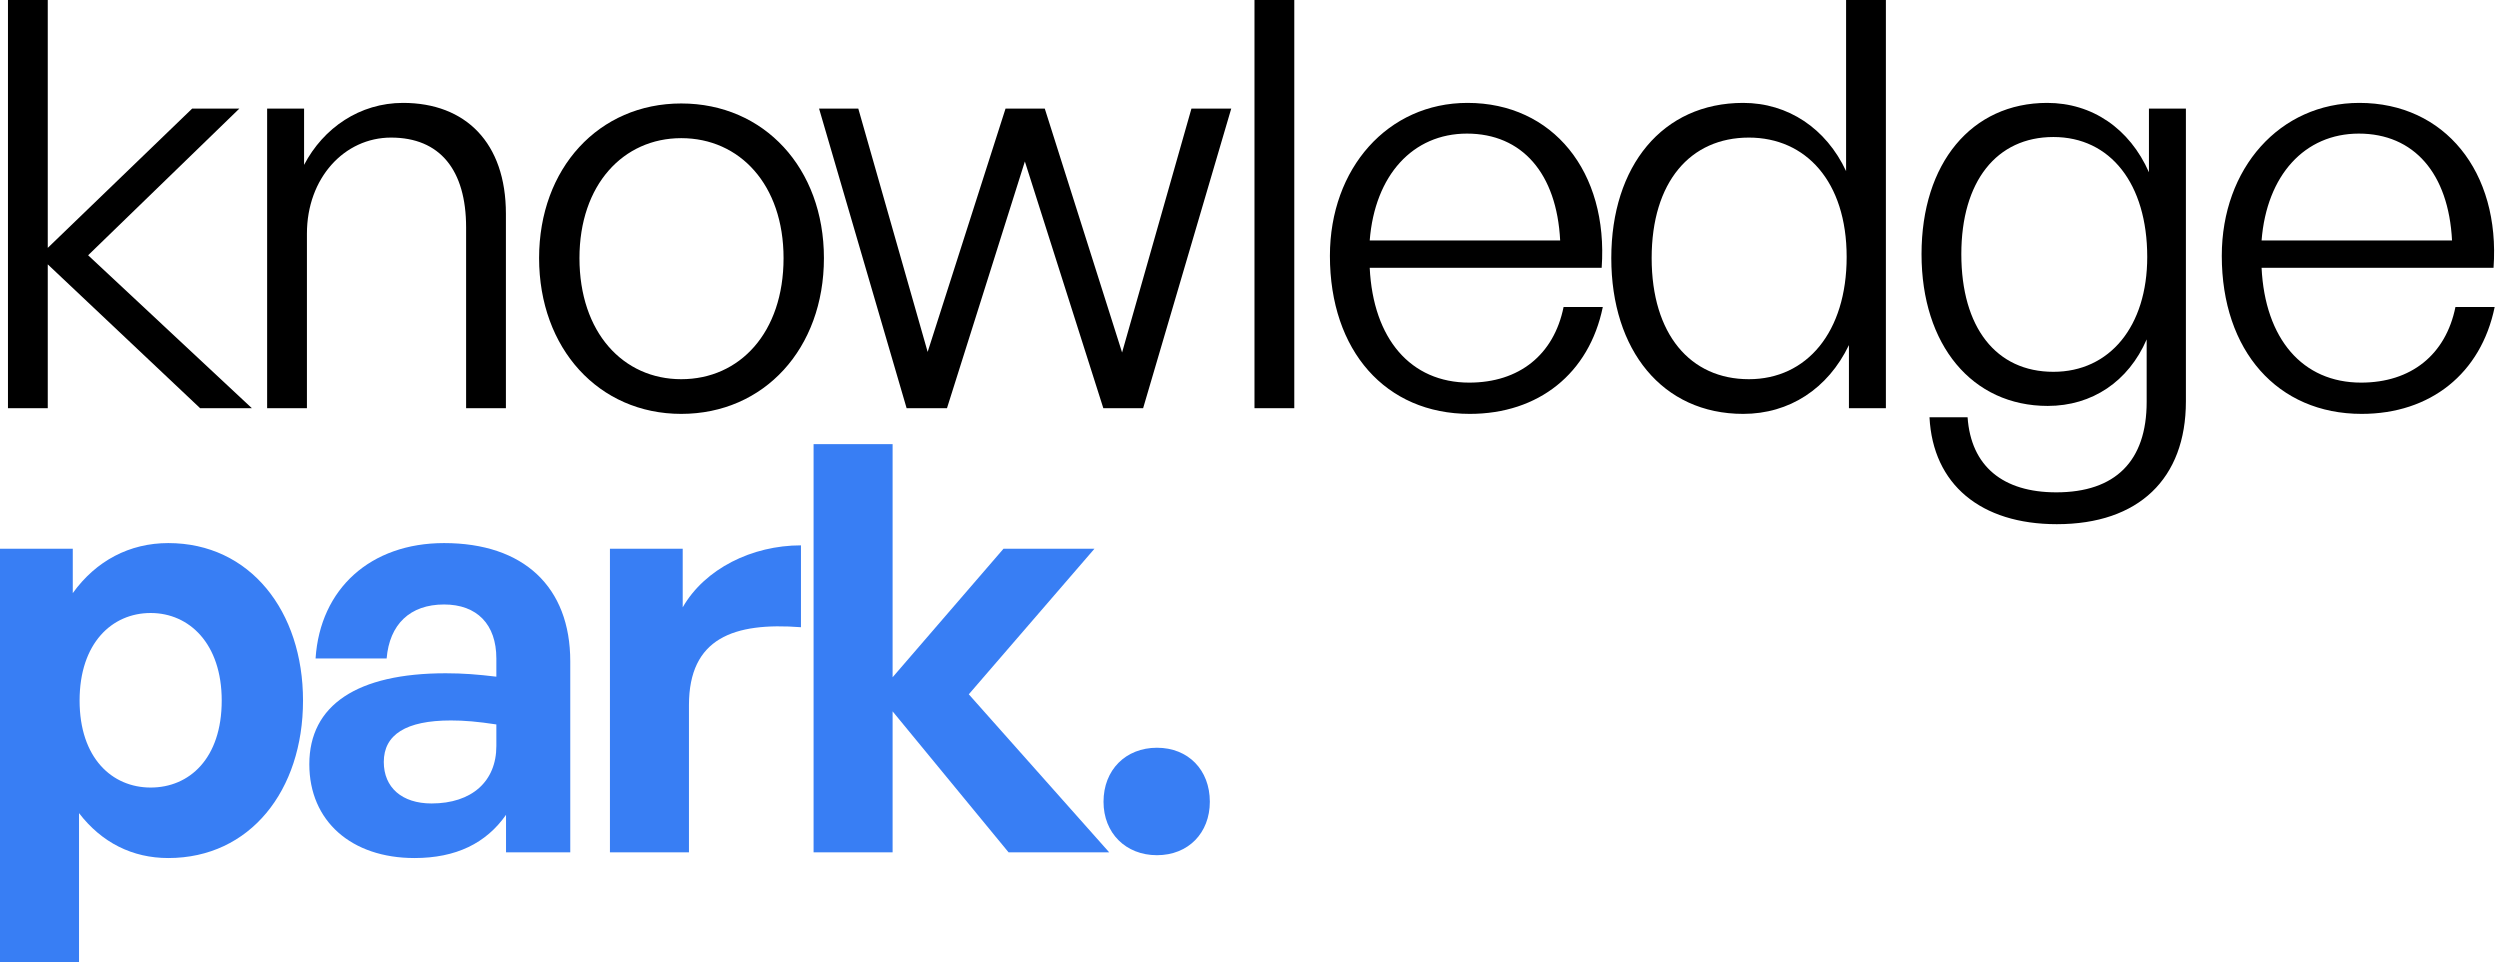
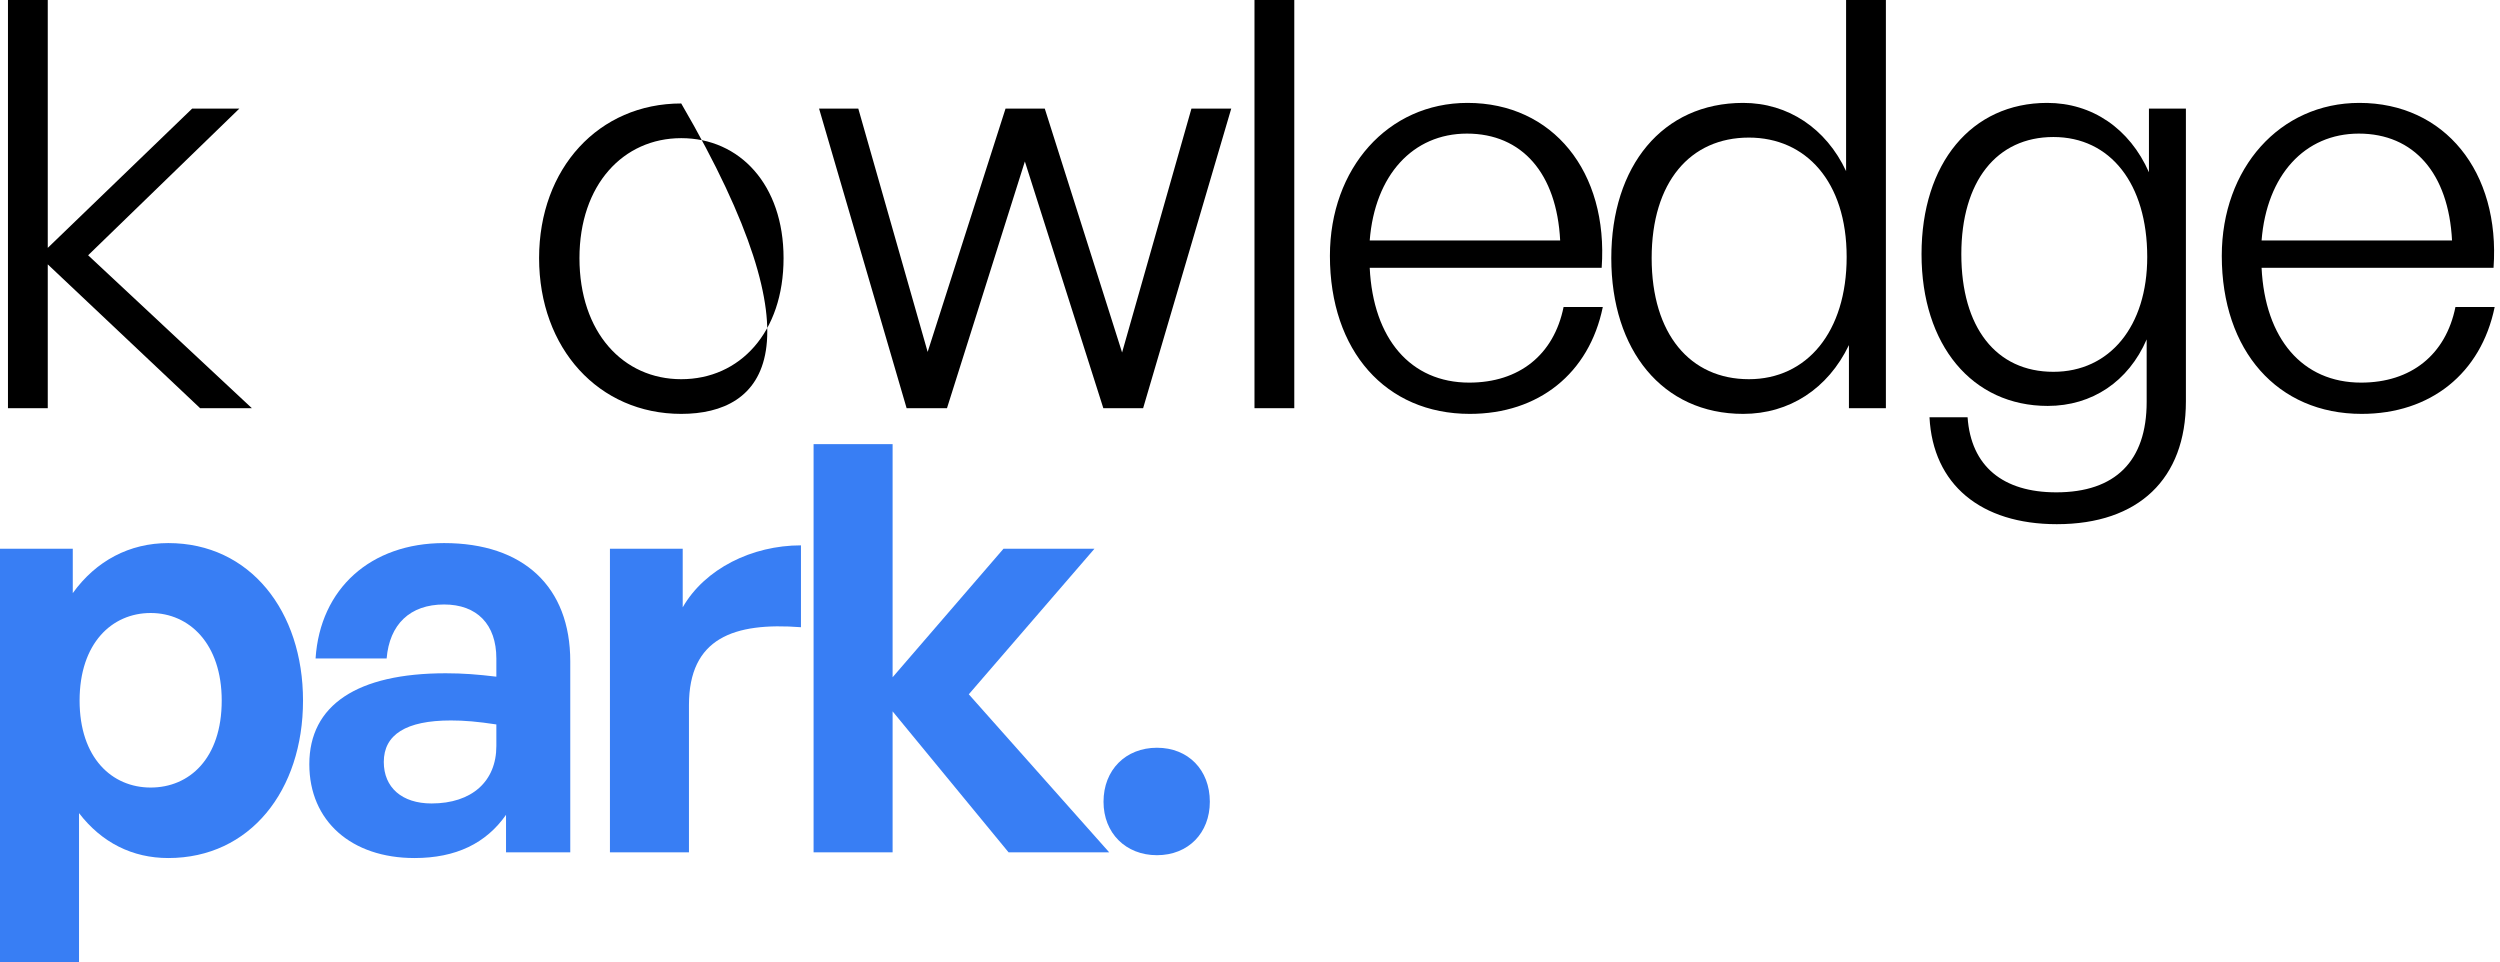
<svg xmlns="http://www.w3.org/2000/svg" width="356" height="137" viewBox="0 0 356 137" fill="none">
  <path d="M6.801 58.127H1.134V0H6.801V35.297L27.364 15.463H34.083L12.549 36.35L35.864 58.127H28.497L6.801 37.645V58.127Z" fill="black" />
-   <path d="M43.706 33.273V58.127H38.039V15.463H43.301V23.478C46.053 18.215 51.235 14.653 57.388 14.653C66.293 14.653 72.041 20.32 72.041 30.44V58.127H66.374V32.383C66.374 24.206 62.65 19.592 55.687 19.592C49.049 19.592 43.706 25.34 43.706 33.273Z" fill="black" />
-   <path d="M97.007 58.937C85.268 58.937 76.767 49.627 76.767 36.755C76.767 23.963 85.268 14.734 97.007 14.734C108.826 14.734 117.327 23.963 117.327 36.755C117.327 49.627 108.826 58.937 97.007 58.937ZM97.007 53.998C105.345 53.998 111.579 47.36 111.579 36.755C111.579 26.311 105.345 19.673 97.007 19.673C88.749 19.673 82.515 26.311 82.515 36.755C82.515 47.36 88.749 53.998 97.007 53.998Z" fill="black" />
+   <path d="M97.007 58.937C85.268 58.937 76.767 49.627 76.767 36.755C76.767 23.963 85.268 14.734 97.007 14.734C117.327 49.627 108.826 58.937 97.007 58.937ZM97.007 53.998C105.345 53.998 111.579 47.36 111.579 36.755C111.579 26.311 105.345 19.673 97.007 19.673C88.749 19.673 82.515 26.311 82.515 36.755C82.515 47.36 88.749 53.998 97.007 53.998Z" fill="black" />
  <path d="M157.114 58.127L145.941 22.992L134.85 58.127H129.102L116.635 15.463H122.221L132.098 50.113L143.189 15.463H148.775L159.785 50.194L169.662 15.463H175.329L162.781 58.127H157.114Z" fill="black" />
  <path d="M184.306 58.127H178.639V0H184.306V58.127Z" fill="black" />
  <path d="M209.296 58.937C197.314 58.937 189.38 49.951 189.38 36.431C189.38 23.963 197.638 14.653 208.972 14.653C221.115 14.653 229.049 24.449 228.078 38.131H195.047C195.533 48.251 200.876 54.484 209.215 54.484C216.339 54.484 221.277 50.517 222.654 43.717H228.24C226.297 53.189 219.092 58.937 209.296 58.937ZM208.891 19.025C201.2 19.025 195.776 24.935 195.047 34.245H222.168C221.682 24.692 216.744 19.025 208.891 19.025Z" fill="black" />
  <path d="M229.448 36.755C229.448 23.64 236.734 14.653 248.23 14.653C254.625 14.653 260.05 18.296 262.883 24.368V0H268.55V58.127H263.288V49.141C260.292 55.375 254.787 58.937 248.23 58.937C236.734 58.937 229.448 49.87 229.448 36.755ZM235.196 36.755C235.196 47.603 240.701 53.998 249.039 53.998C257.297 53.998 262.964 47.279 262.964 36.593C262.964 25.825 257.135 19.592 249.039 19.592C240.701 19.592 235.196 25.906 235.196 36.755Z" fill="black" />
  <path d="M292.894 74.643C282.046 74.643 275.246 68.976 274.76 59.423H280.184C280.67 66.385 285.203 70.109 292.813 70.109C301.233 70.109 305.685 65.656 305.685 57.237V48.331C303.095 54.322 297.914 57.803 291.599 57.803C280.832 57.803 273.626 49.141 273.626 36.188C273.626 23.235 280.751 14.653 291.518 14.653C297.914 14.653 303.257 18.296 306.009 24.53V15.463H311.272V57.156C311.272 68.166 304.552 74.643 292.894 74.643ZM279.293 36.188C279.293 46.631 284.232 52.946 292.408 52.946C300.423 52.946 305.766 46.469 305.766 36.593C305.766 26.149 300.504 19.511 292.408 19.511C284.313 19.511 279.293 25.825 279.293 36.188Z" fill="black" />
  <path d="M336.297 58.937C324.316 58.937 316.382 49.951 316.382 36.431C316.382 23.963 324.64 14.653 335.974 14.653C348.117 14.653 356.051 24.449 355.08 38.131H322.049C322.535 48.251 327.878 54.484 336.217 54.484C343.341 54.484 348.279 50.517 349.655 43.717H355.241C353.299 53.189 346.093 58.937 336.297 58.937ZM335.893 19.025C328.202 19.025 322.778 24.935 322.049 34.245H349.17C348.684 24.692 343.746 19.025 335.893 19.025Z" fill="black" />
  <path d="M43.15 99.76C43.15 112.551 35.621 122.185 23.963 122.185C18.863 122.185 14.491 119.999 11.253 115.789V137H0V78.144H10.363V84.459C13.682 79.844 18.458 77.335 23.963 77.335C35.621 77.335 43.15 87.049 43.15 99.76ZM31.573 99.76C31.573 91.664 26.959 87.292 21.454 87.292C15.949 87.292 11.334 91.583 11.334 99.76C11.334 107.936 15.949 112.146 21.454 112.146C26.959 112.146 31.573 108.017 31.573 99.76Z" fill="#387EF4" />
  <path d="M72.058 121.375V116.032C69.224 120.08 64.933 122.185 59.024 122.185C50.037 122.185 44.047 116.923 44.047 108.827C44.047 100.407 50.847 95.874 63.476 95.874C65.905 95.874 68.01 96.036 70.681 96.359V93.769C70.681 88.911 67.929 86.078 63.233 86.078C58.376 86.078 55.462 88.911 55.057 93.769H44.937C45.585 83.811 52.79 77.335 63.233 77.335C74.567 77.335 81.206 83.568 81.206 94.174V121.375H72.058ZM54.652 108.503C54.652 112.146 57.242 114.413 61.452 114.413C67.2 114.413 70.681 111.256 70.681 106.236V103.16C68.01 102.755 66.148 102.593 64.205 102.593C57.809 102.593 54.652 104.617 54.652 108.503Z" fill="#387EF4" />
  <path d="M98.108 100.407V121.375H86.855V78.144H97.218V86.483C100.375 80.978 107.095 77.658 114.057 77.658V89.316C104.504 88.588 98.108 90.854 98.108 100.407Z" fill="#387EF4" />
  <path d="M127.107 121.375H115.854V63.248H127.107V96.44L142.894 78.144H155.847L137.956 98.869L157.952 121.375H143.623L127.107 101.298V121.375Z" fill="#387EF4" />
  <path d="M172.28 114.17C172.28 118.623 169.204 121.78 164.751 121.78C160.299 121.78 157.141 118.623 157.141 114.17C157.141 109.636 160.299 106.479 164.751 106.479C169.204 106.479 172.28 109.636 172.28 114.17Z" fill="#387EF4" />
</svg>